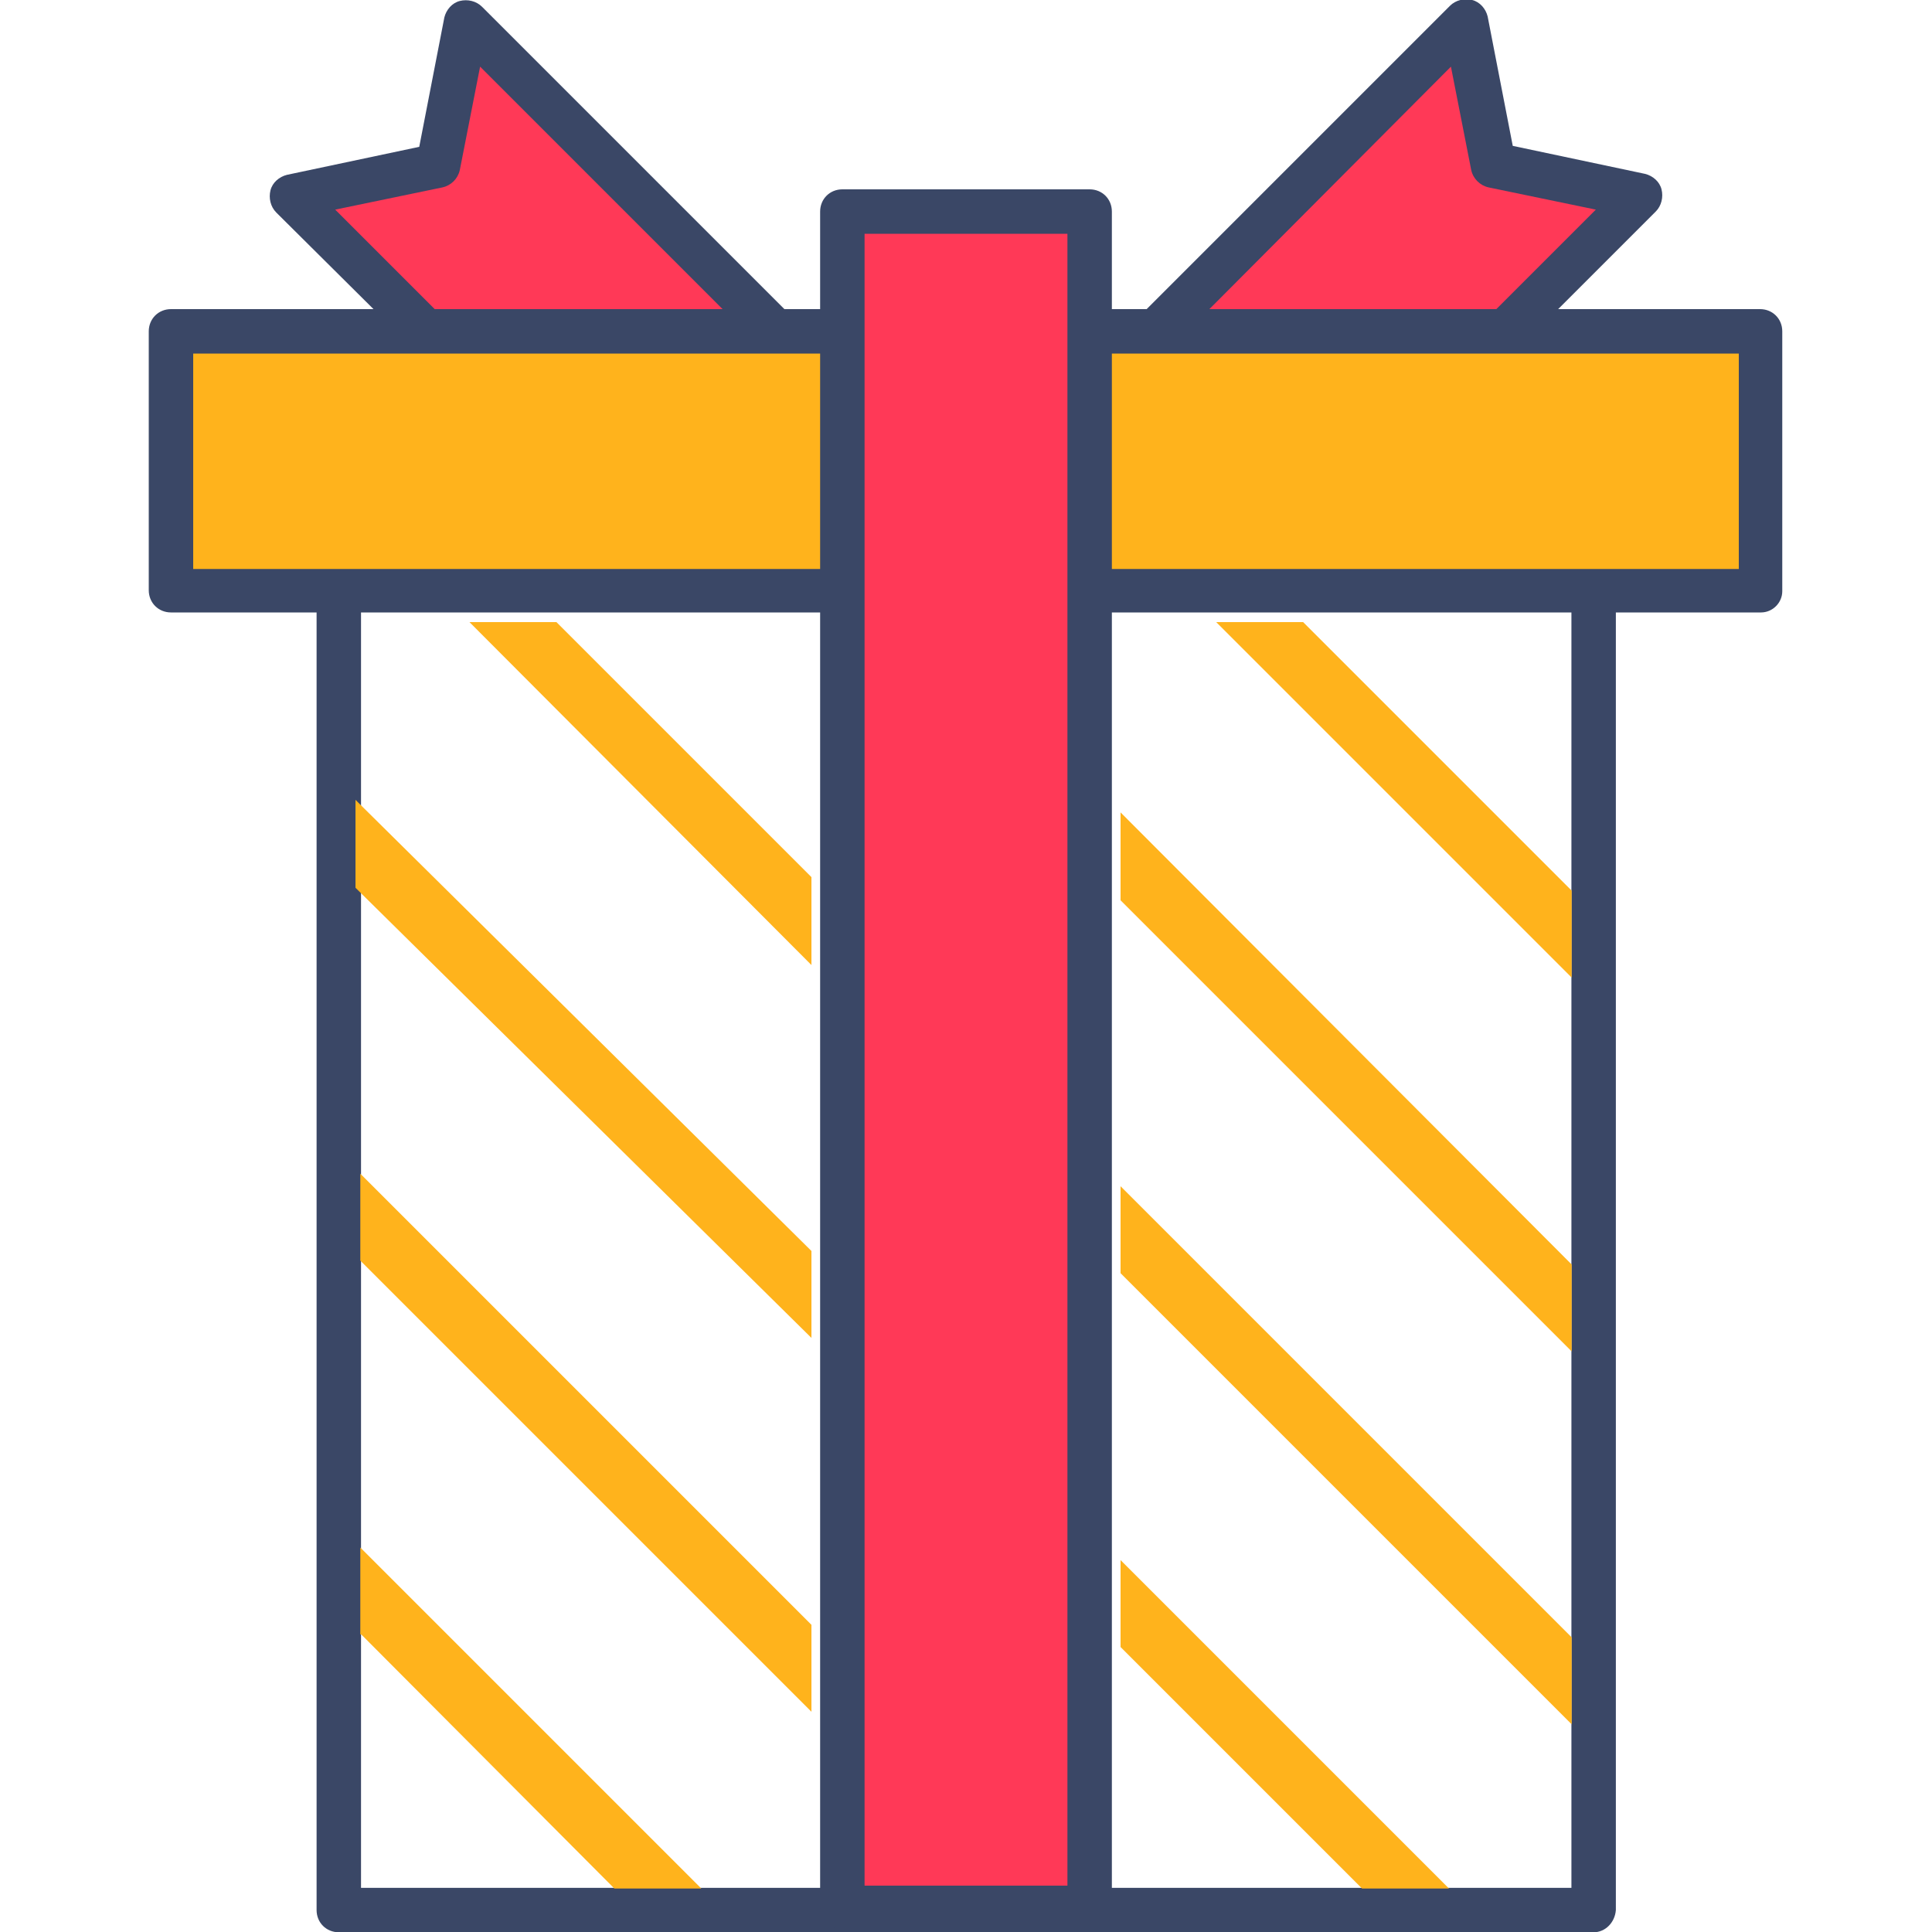
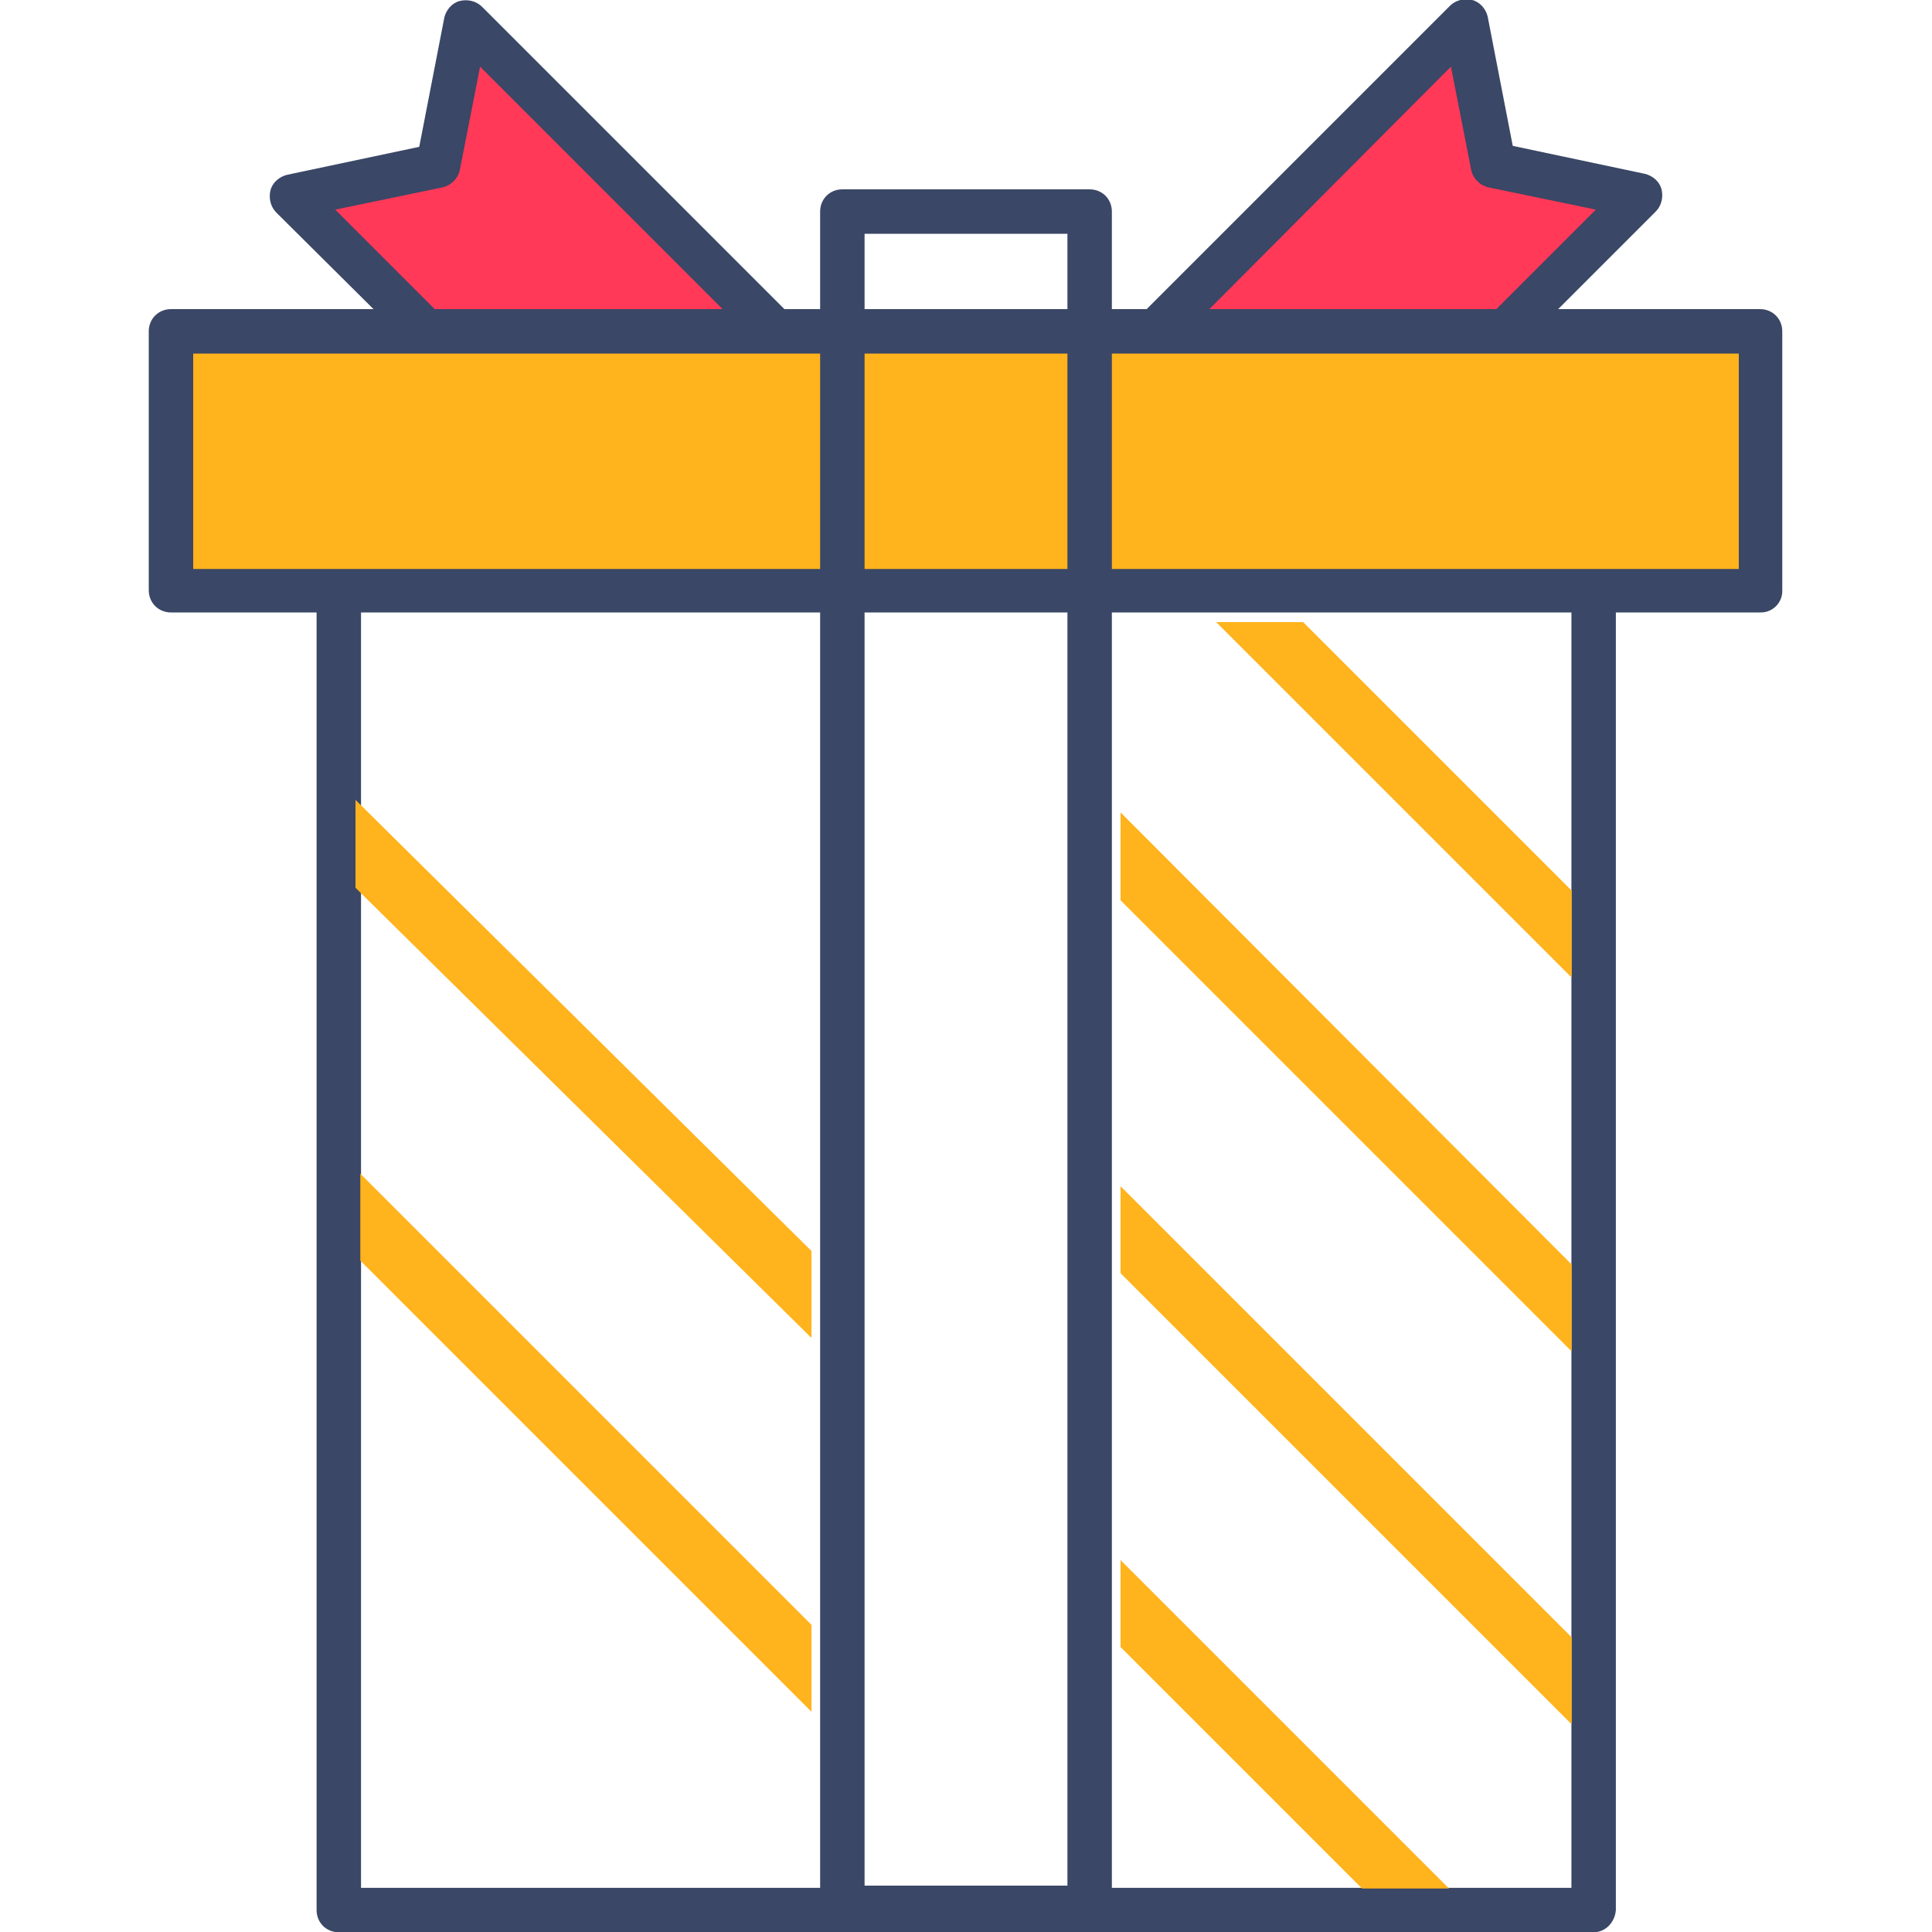
<svg xmlns="http://www.w3.org/2000/svg" version="1.1" id="Layer_1" x="0px" y="0px" viewBox="0 0 200 200" style="enable-background:new 0 0 200 200;" xml:space="preserve" width="80" height="80">
  <style type="text/css">
	.st0{fill:none;}
	.st1{fill:#3A4766;}
	.st2{fill:#FFB31C;}
	.st3{fill:#FF3957;}
</style>
  <g>
    <g transform="translate(1005.973 334.728)">
      <g>
        <rect x="-968.6" y="-298.1" class="st0" width="125.3" height="158.9" />
      </g>
      <g>
        <path class="st1" d="M-841-134.7h-129.9c-1.3,0-2.3-1-2.3-2.3v-163.4c0-1.3,1-2.3,2.3-2.3H-841c1.3,0,2.3,1,2.3,2.3V-137     C-838.8-135.7-839.8-134.7-841-134.7z M-968.6-139.3h125.3v-158.9h-125.3V-139.3z" />
      </g>
    </g>
    <g>
      <path class="st2" d="M84,168.2l-46.7-46.7v9L84,177.2V168.2z" />
    </g>
    <g>
      <path class="st2" d="M36.8,91.9L84,138.5v-9L36.8,82.8L36.8,91.9z" />
    </g>
    <g>
-       <path class="st2" d="M37.4,169.2l26.2,26.3h9l-35.3-35.3V169.2z" />
-     </g>
+       </g>
    <g>
      <path class="st2" d="M116,170.5l25,25h9l-34-34V170.5z" />
    </g>
    <g>
      <path class="st2" d="M116,93.2l46.7,46.7v-9L116,84.1V93.2z" />
    </g>
    <g>
      <path class="st2" d="M162.7,101.2v-9l-27.8-27.8h-9L162.7,101.2z" />
    </g>
    <g>
      <path class="st2" d="M116,122.8v9l46.7,46.7v-9L116,122.8z" />
    </g>
    <g>
-       <path class="st2" d="M84,90.8L57.6,64.4h-9L84,99.9L84,90.8z" />
-     </g>
+       </g>
    <g>
      <path class="st3" d="M81.7,35.7L48.3,2.3l-2.9,14.9l-15.2,3.2l15.3,15.3H81.7z" />
      <path class="st1" d="M81.7,37.9H45.5c-0.6,0-1.2-0.2-1.6-0.7L28.6,22c-0.6-0.6-0.8-1.5-0.6-2.3c0.2-0.8,0.9-1.4,1.7-1.6l13.7-2.9    L46,1.8c0.2-0.8,0.8-1.5,1.6-1.7c0.8-0.2,1.7,0,2.3,0.6l33.4,33.4c0.6,0.6,0.8,1.6,0.5,2.5C83.4,37.4,82.6,37.9,81.7,37.9z     M46.4,33.4h29.8L49.7,6.9l-2.1,10.7c-0.2,0.9-0.9,1.6-1.8,1.8l-11.1,2.3L46.4,33.4z" />
    </g>
    <g>
      <path class="st3" d="M154.5,35.7l15.3-15.3l-15.2-3.2l-2.9-14.9l-33.4,33.4H154.5z" />
      <path class="st1" d="M154.5,37.9h-36.2c-0.9,0-1.7-0.6-2.1-1.4c-0.4-0.8-0.2-1.8,0.5-2.5l33.4-33.4c0.6-0.6,1.5-0.8,2.3-0.6    c0.8,0.2,1.4,0.9,1.6,1.7l2.6,13.4l13.7,2.9c0.8,0.2,1.5,0.8,1.7,1.6c0.2,0.8,0,1.7-0.6,2.3l-15.3,15.3    C155.7,37.7,155.1,37.9,154.5,37.9z M123.8,33.4h29.7l11.7-11.7l-11.1-2.3c-0.9-0.2-1.6-0.9-1.8-1.8l-2.1-10.7L123.8,33.4z" />
    </g>
    <g>
      <rect x="17.7" y="34.3" class="st2" width="164.5" height="26.9" />
      <path class="st1" d="M182.3,63.4H17.7c-1.3,0-2.3-1-2.3-2.3V34.3c0-1.3,1-2.3,2.3-2.3h164.5c1.3,0,2.3,1,2.3,2.3v26.9    C184.5,62.4,183.5,63.4,182.3,63.4z M20,58.9h160V36.6H20V58.9z" />
    </g>
    <g>
-       <rect x="87.2" y="21.9" class="st3" width="25.6" height="175.6" />
      <path class="st1" d="M112.8,199.7H87.2c-1.3,0-2.3-1-2.3-2.3V21.9c0-1.3,1-2.3,2.3-2.3h25.6c1.3,0,2.3,1,2.3,2.3v175.6    C115.1,198.7,114,199.7,112.8,199.7z M89.5,195.2h21v-171h-21V195.2z" />
    </g>
  </g>
</svg>